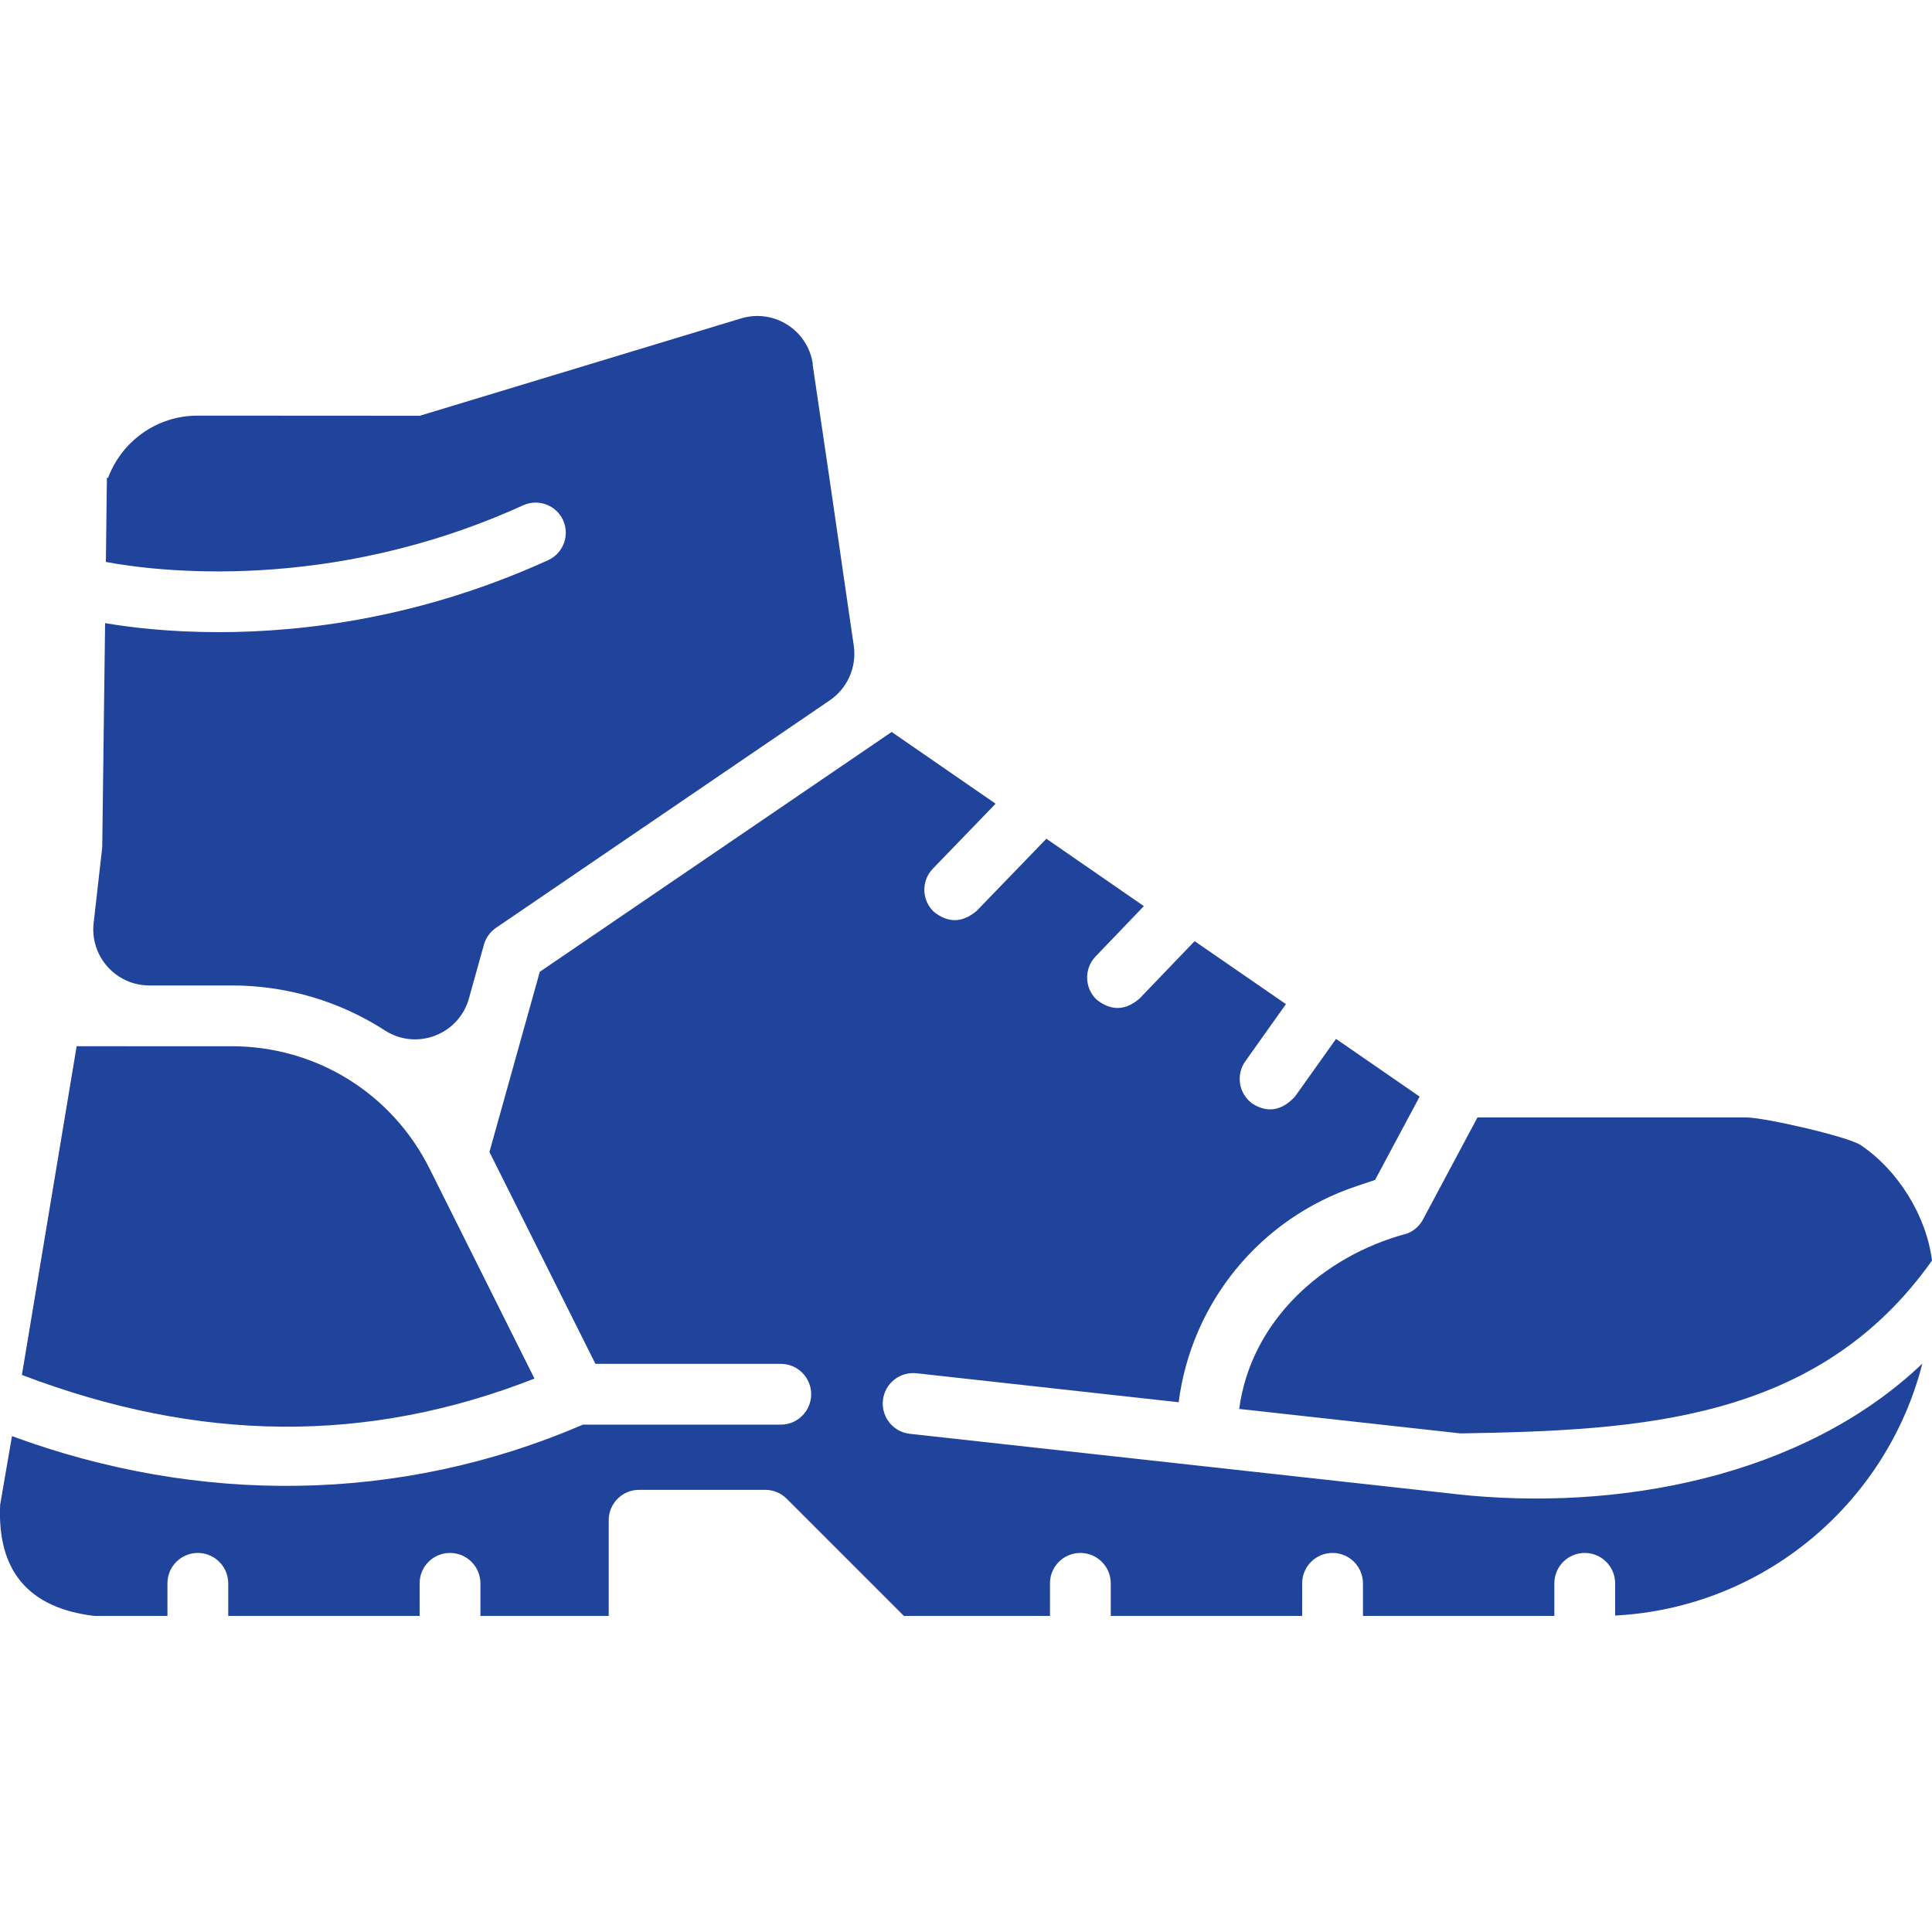
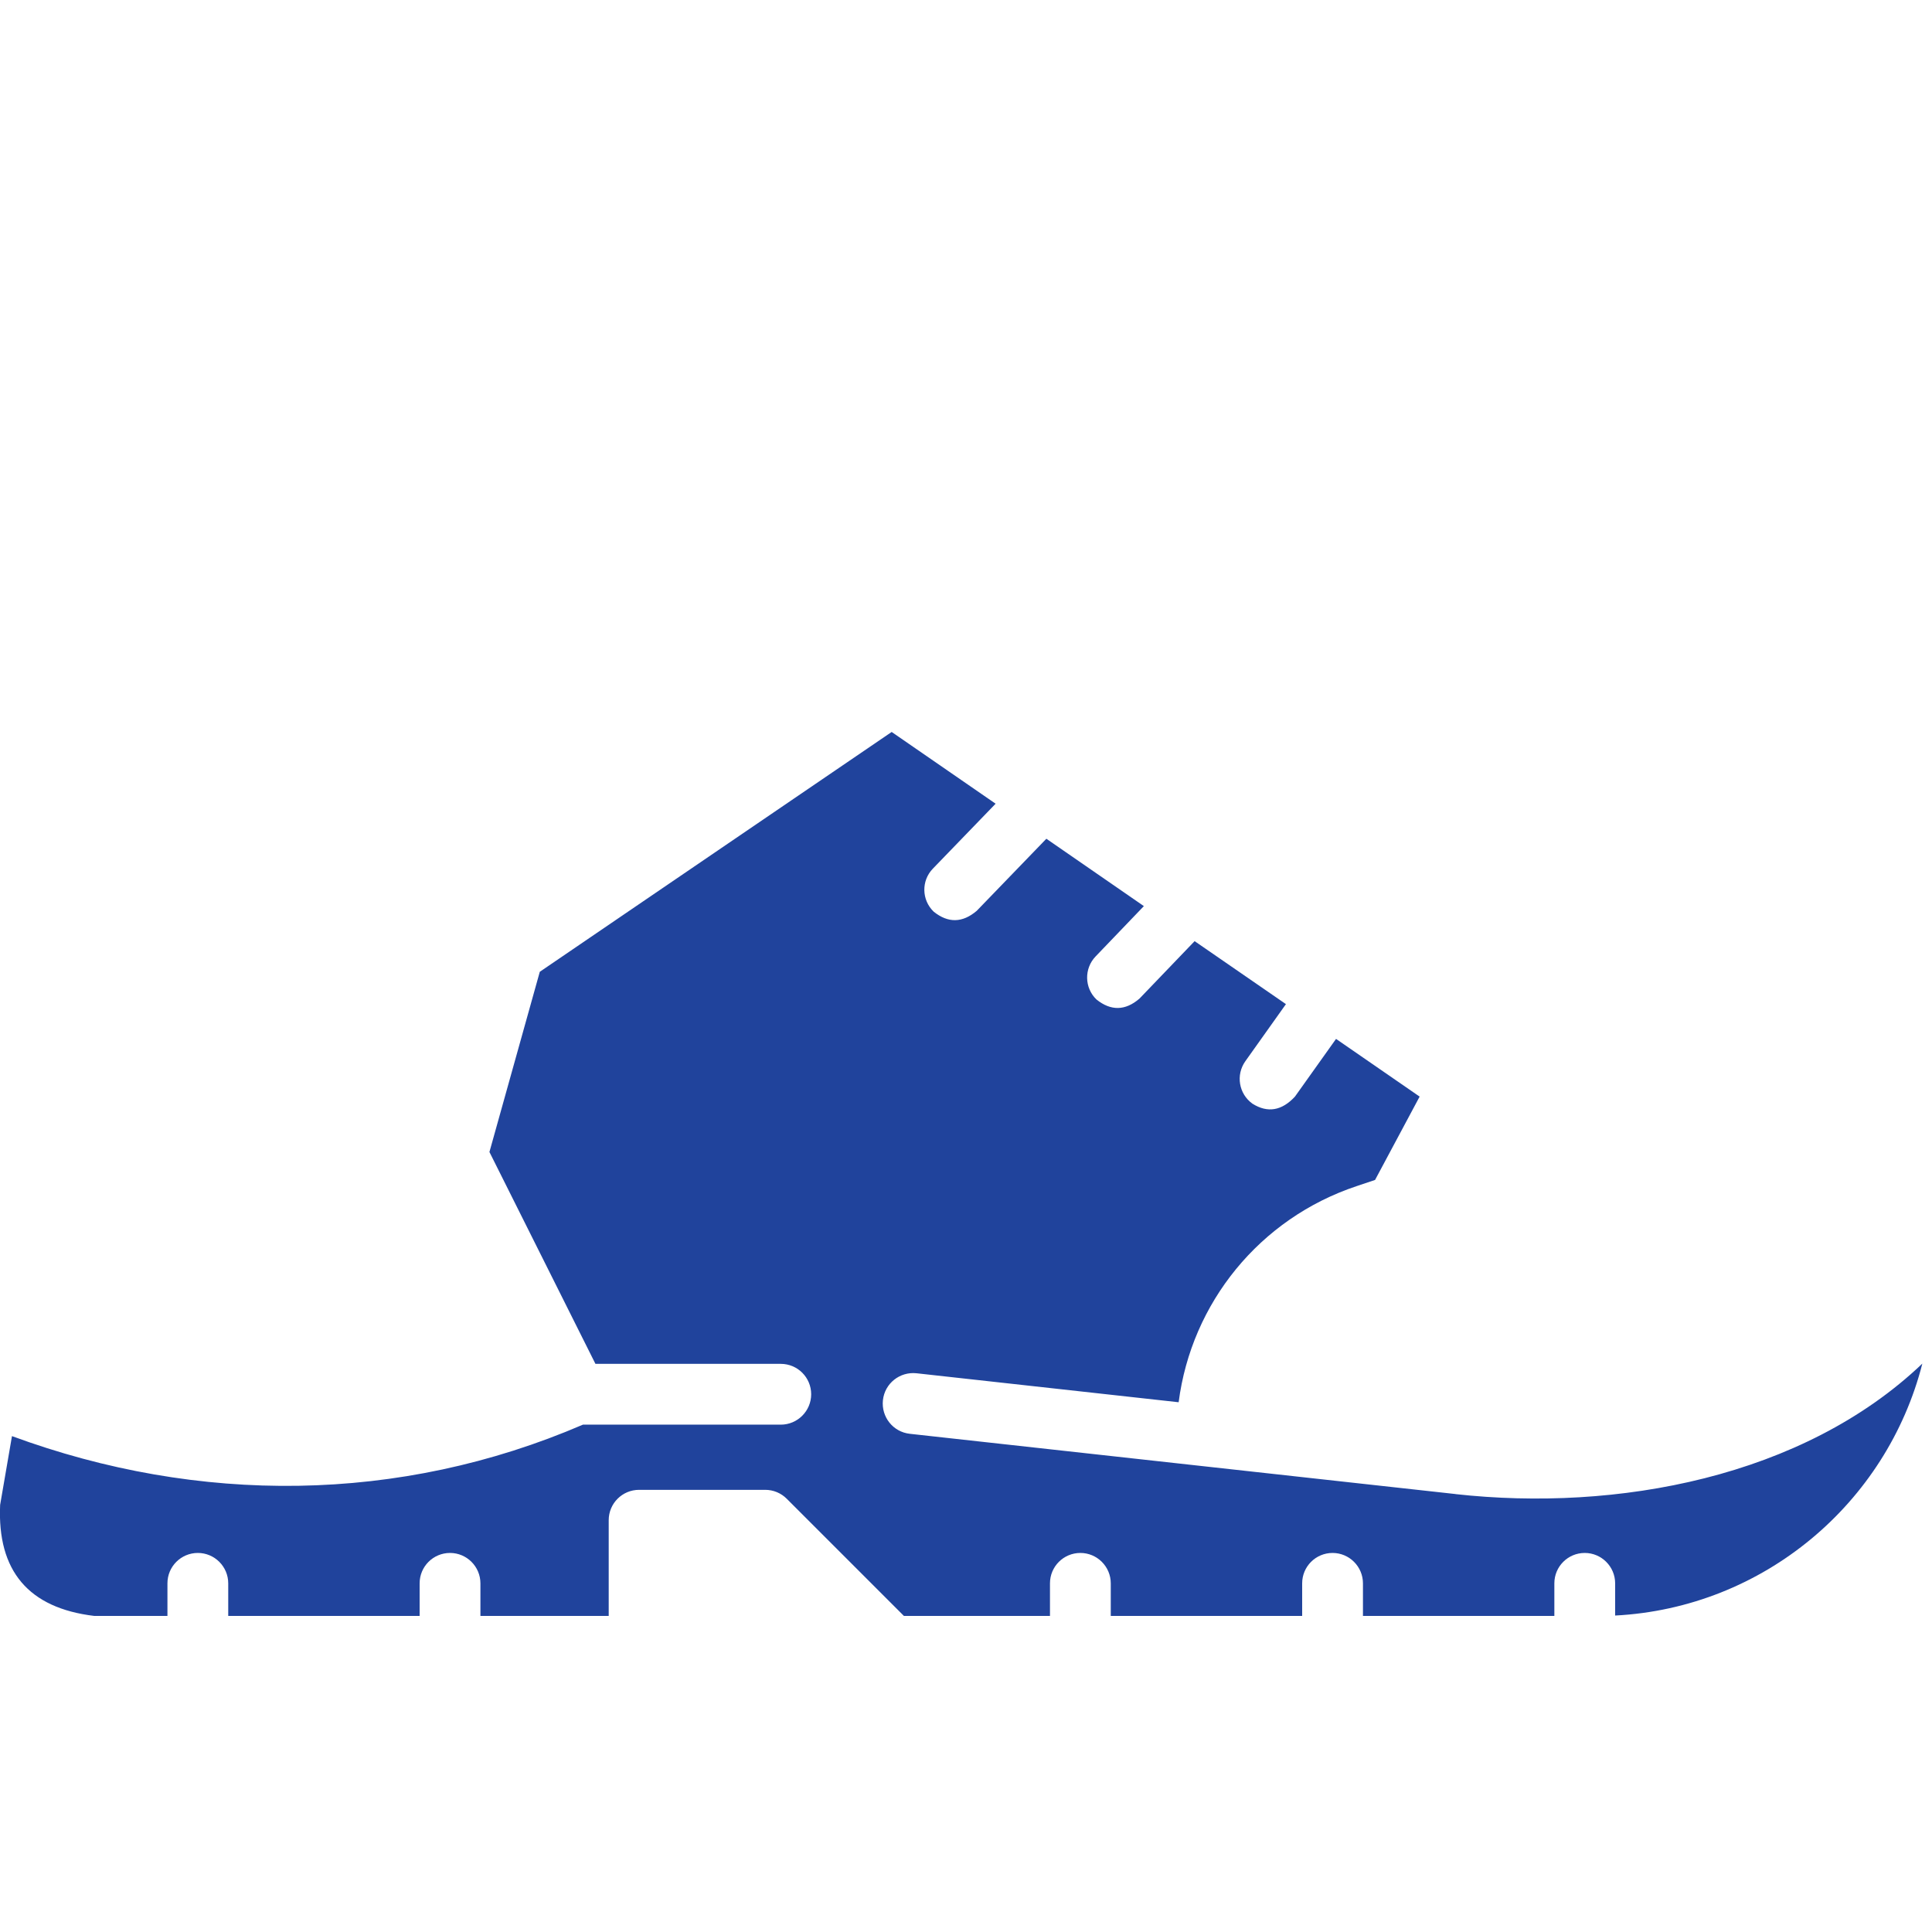
<svg xmlns="http://www.w3.org/2000/svg" id="Capa_1" data-name="Capa 1" viewBox="0 0 150 150">
  <defs>
    <style>
      .cls-1 {
        fill: #20439c;
      }
    </style>
  </defs>
-   <path class="cls-1" d="M41.5,107.04l-8.15-16.31c-2.93-5.86-8.82-9.5-15.37-9.5H5.95l-4.25,25.52c13.8,5.26,26.86,5.36,39.8.28Z" />
-   <path class="cls-1" d="M109.14,95.8c-6.43,1.74-12.01,6.73-12.93,13.59l17.19,1.9c13.88-.24,27.72-.89,36.6-13.42-.43-3.46-2.63-7.01-5.53-8.96-1.03-.69-7.54-2.15-8.84-2.15h-20.92l-4.23,7.92c-.28.53-.76.94-1.34,1.13Z" />
  <path class="cls-1" d="M113.03,116l-42.39-4.68c-1.3-.14-2.23-1.31-2.09-2.61.14-1.3,1.31-2.23,2.61-2.09l20.35,2.25c.99-7.71,6.29-14.27,13.82-16.78l1.43-.48,3.46-6.47-6.49-4.48-3.19,4.48c-1.02,1.1-2.12,1.29-3.3.55-1.06-.76-1.31-2.23-.55-3.3l3.15-4.43-7.09-4.89-4.28,4.46c-1.1.95-2.22.97-3.34.07-.94-.9-.97-2.4-.07-3.34l3.75-3.91-7.57-5.23-5.41,5.6c-1.11.94-2.22.96-3.34.06-.94-.91-.97-2.4-.06-3.34l4.87-5.04-8.07-5.57-27.32,18.62-3.91,13.99,8.23,16.45h14.39c1.31,0,2.36,1.06,2.36,2.36s-1.06,2.36-2.36,2.36h-15.36c-14.26,6.14-29.85,6.22-44.33.89L.01,116.84c-.23,5.13,2.21,8.01,7.31,8.62h5.68v-2.53c0-1.31,1.06-2.36,2.36-2.36s2.36,1.06,2.36,2.36v2.53h14.86v-2.53c0-1.31,1.06-2.36,2.36-2.36s2.36,1.06,2.36,2.36v2.53h9.96v-7.43c0-1.31,1.06-2.36,2.36-2.36h9.79c.63,0,1.23.25,1.67.69l9.1,9.1h11.34v-2.53c0-1.31,1.06-2.36,2.36-2.36s2.36,1.06,2.36,2.36v2.53h14.86v-2.53c0-1.31,1.06-2.36,2.36-2.36s2.36,1.06,2.36,2.36v2.53h14.86v-2.53c0-1.31,1.06-2.36,2.36-2.36s2.36,1.06,2.36,2.36v2.5h0c11.53-.6,21.09-8.73,23.85-19.56-9.28,8.84-23.73,11.52-36.26,10.13Z" />
-   <path class="cls-1" d="M11.61,76.51h6.37c4.33,0,8.43,1.25,11.9,3.49,2.46,1.59,5.75.33,6.53-2.49l1.16-4.16c.15-.54.48-1,.95-1.32l25.91-17.66c1.37-.94,2.09-2.57,1.86-4.22l-.37-2.53c-.19-1.29-1.29-8.91-1.48-10.2l-1.35-9.15h.02c-.38-2.64-3.02-4.32-5.57-3.55l-24.95,7.56h0s-17.26-.01-17.26-.01c-3.18,0-5.89,2.02-6.94,4.83h-.09s-.08,6.53-.08,6.53c3.74.7,17.29,2.48,32.4-4.4,1.17-.53,2.56-.02,3.1,1.16.53,1.17.02,2.56-1.16,3.1-9.81,4.47-18.92,5.59-25.59,5.59-3.87,0-6.92-.38-8.81-.7l-.22,17.21c0,.15-.01.29-.03.44l-.64,5.64c-.29,2.58,1.73,4.84,4.32,4.84Z" />
</svg>